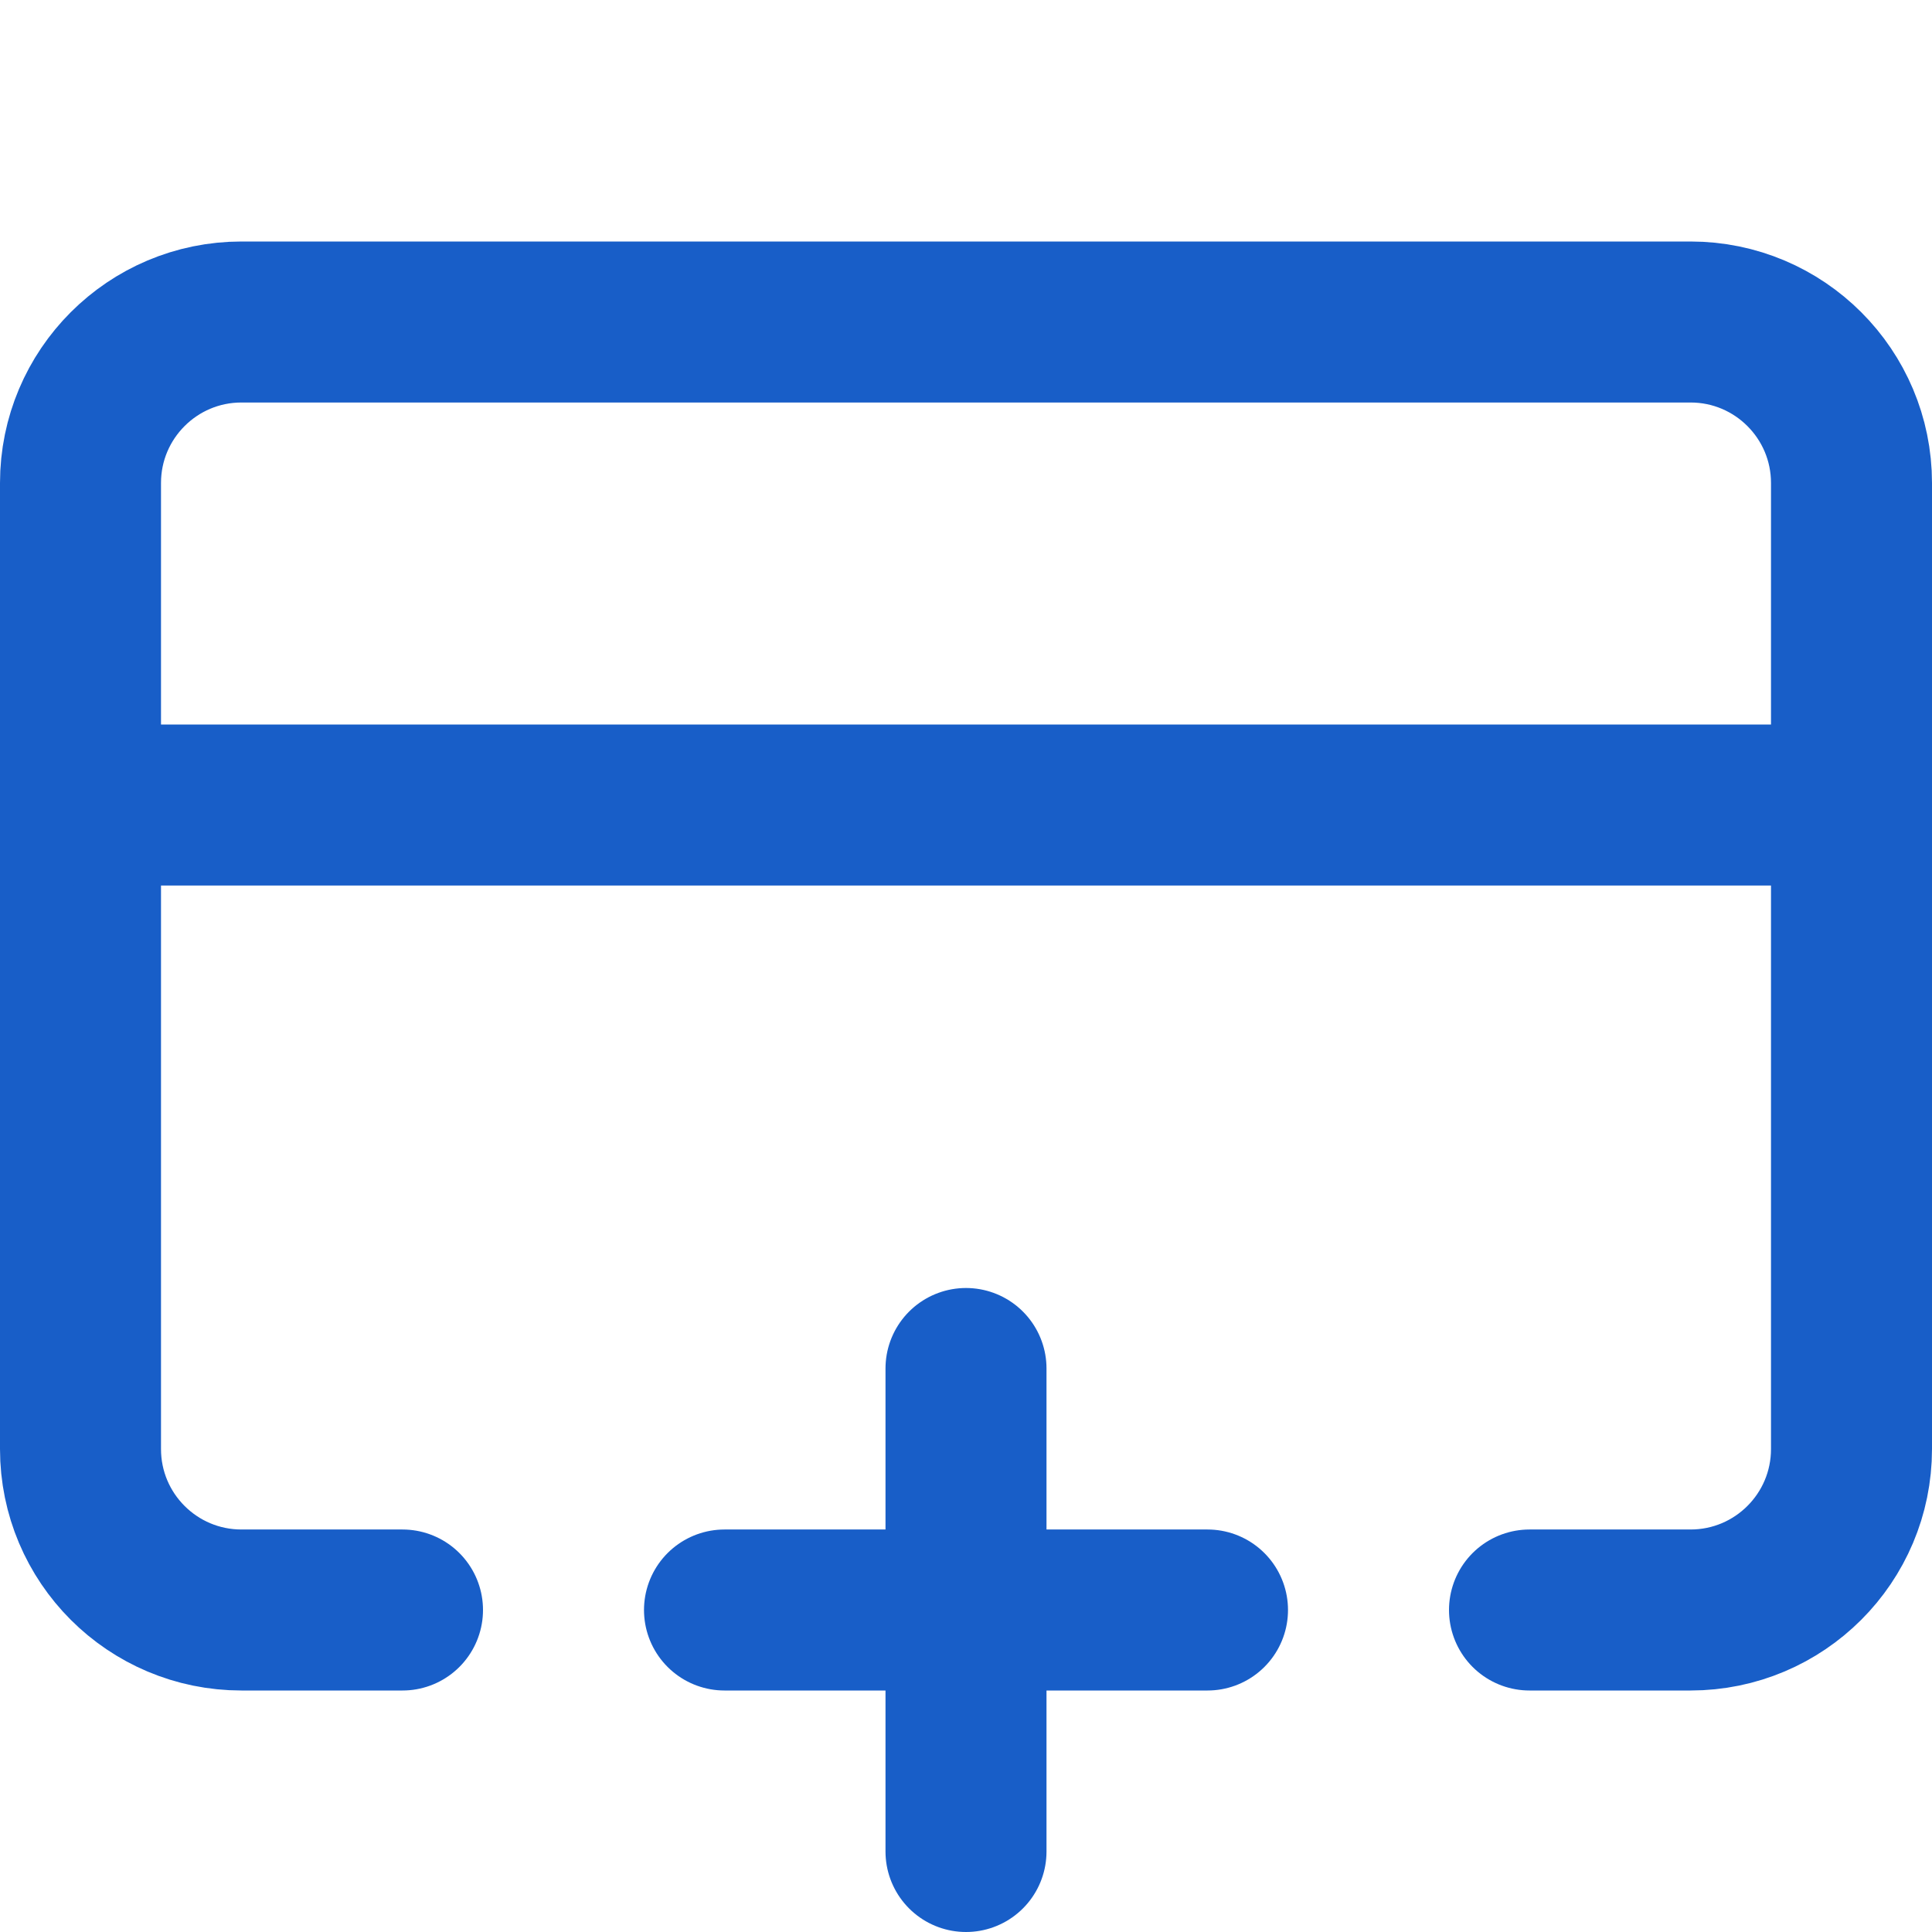
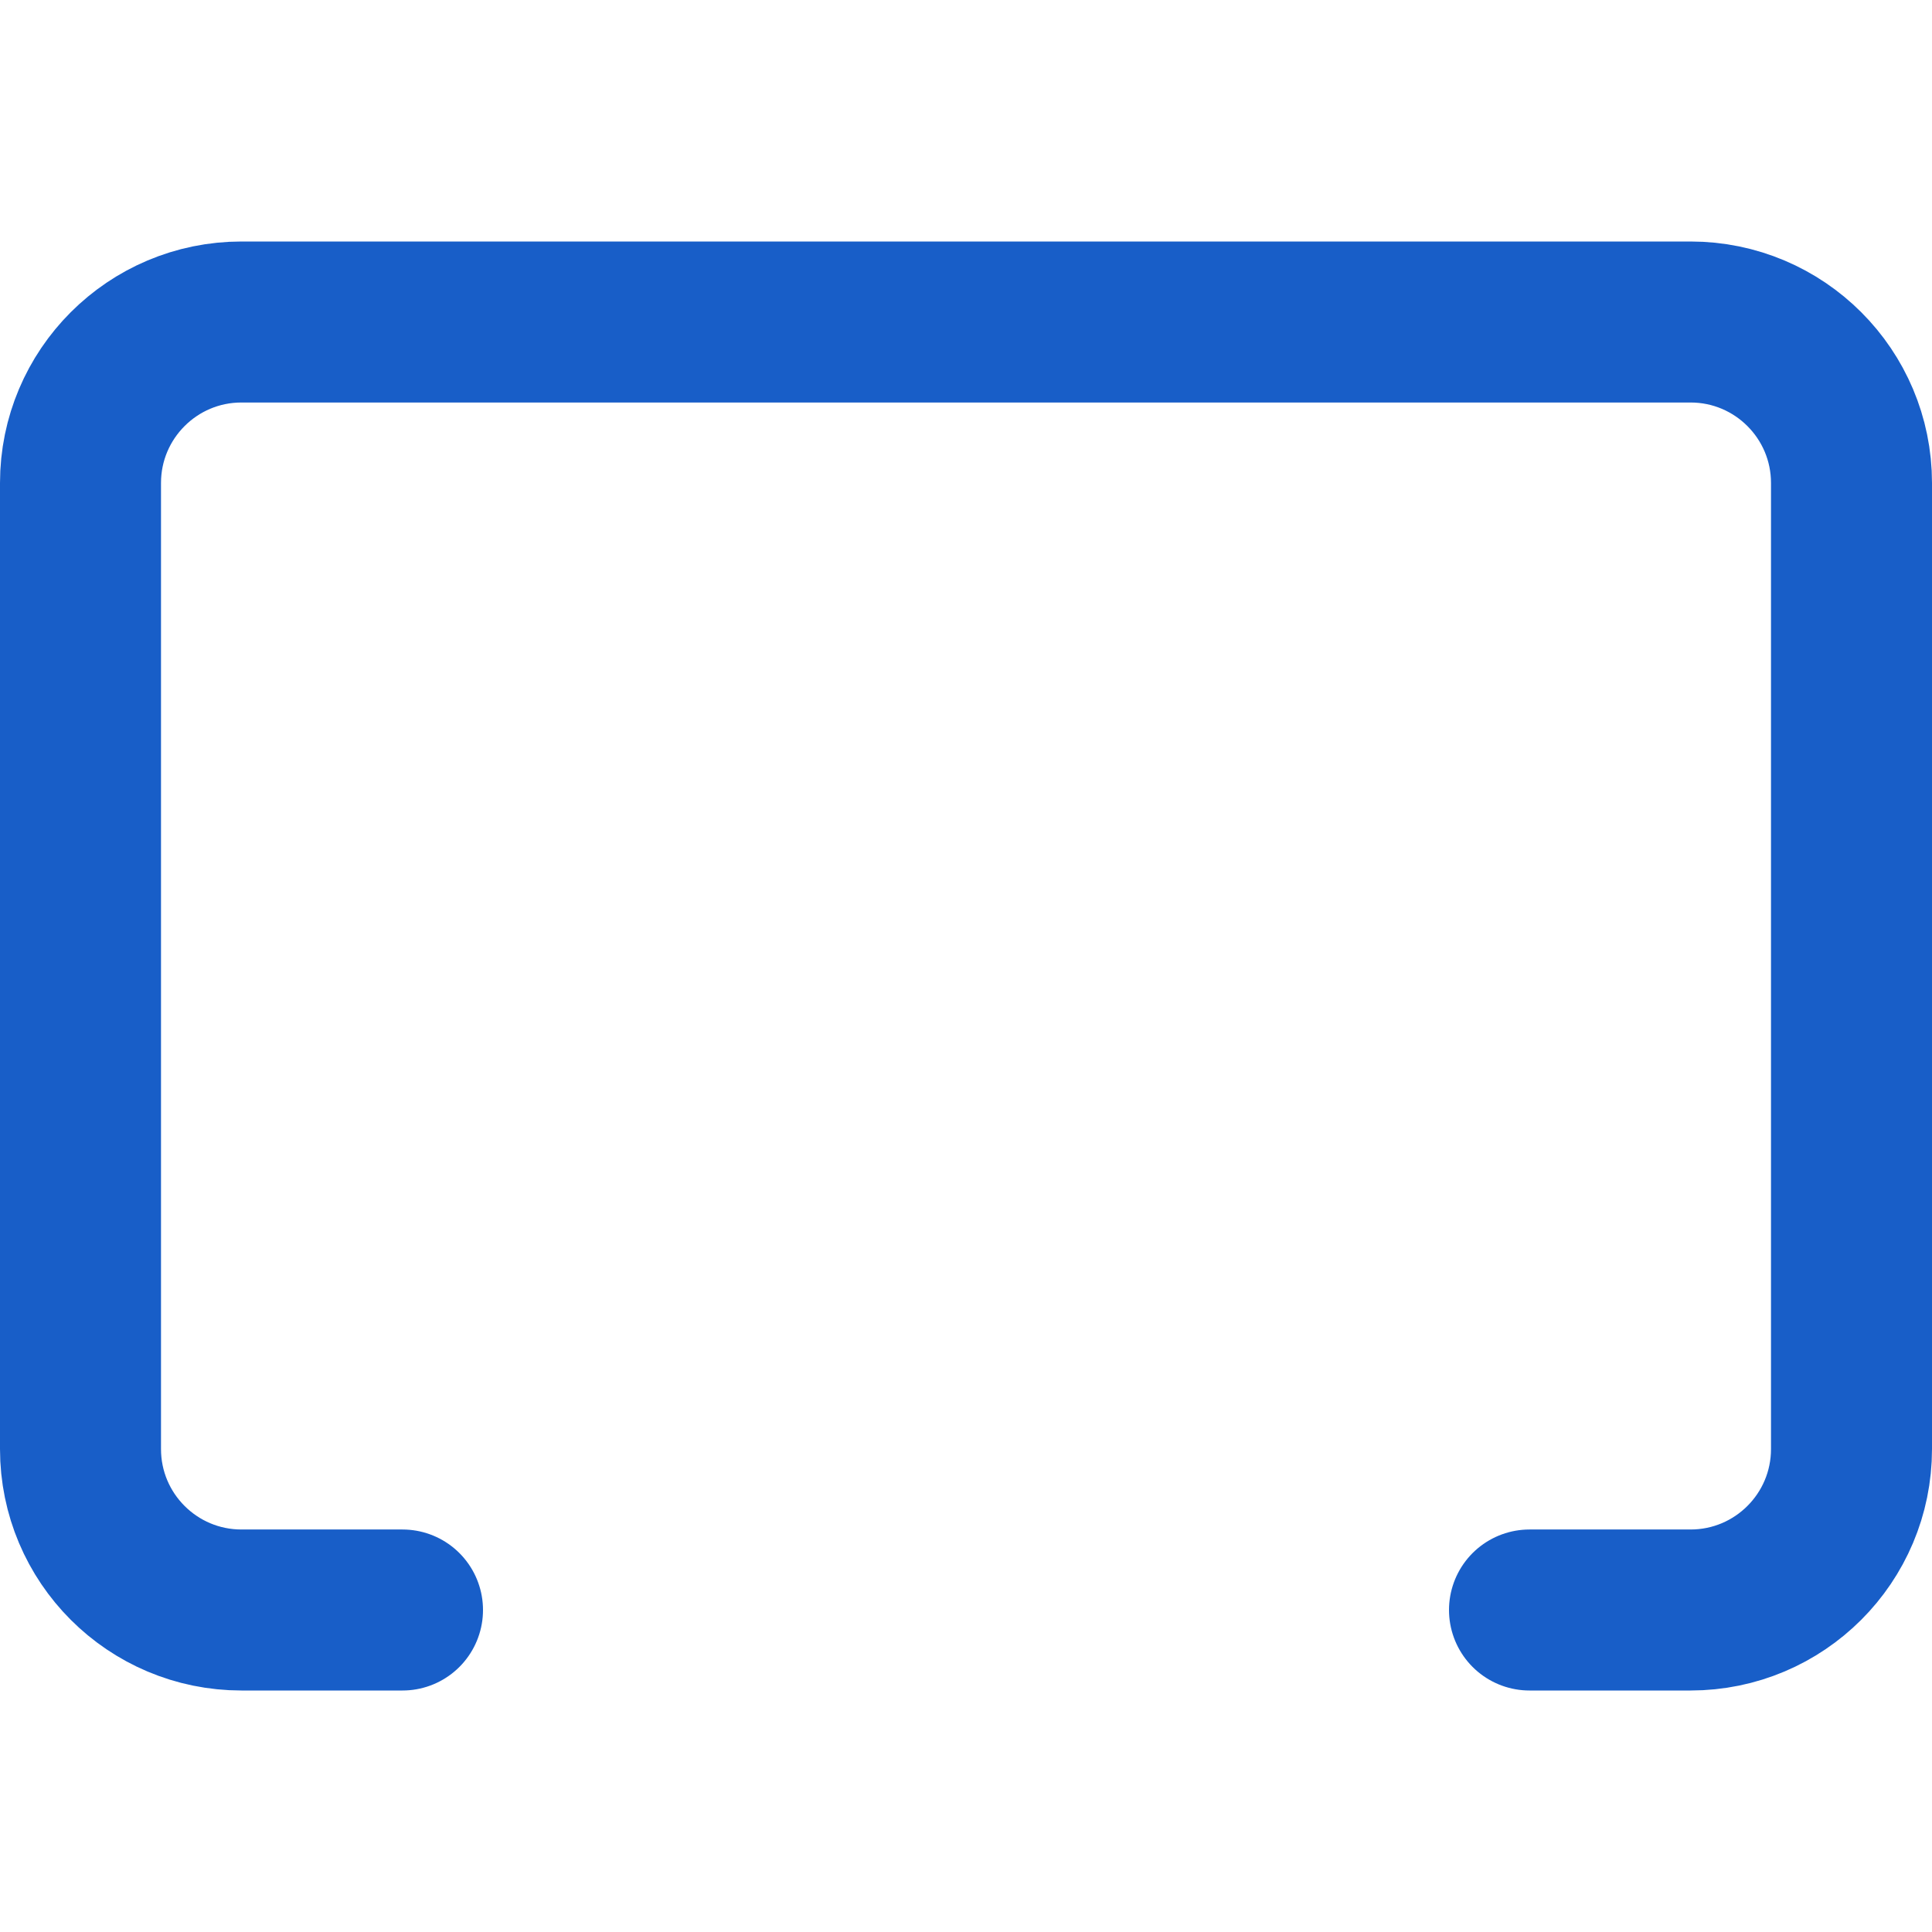
<svg xmlns="http://www.w3.org/2000/svg" width="24" height="24" viewBox="0 0 24 24" fill="none">
  <path d="M19 20H21C22.105 20 23 19.105 23 18V6C23 4.896 22.105 4 21 4H3C1.895 4 1 4.896 1 6V18C1 19.105 1.895 20 3 20H5" stroke="#185EC8" stroke-width="2" stroke-linecap="round" stroke-linejoin="round" />
-   <path d="M1 10H23" stroke="#185EC8" stroke-width="2" stroke-linecap="round" stroke-linejoin="round" />
-   <path d="M12 23V17" stroke="#185EC8" stroke-width="2" stroke-linecap="round" stroke-linejoin="round" />
-   <path d="M9 20H15" stroke="#185EC8" stroke-width="2" stroke-linecap="round" stroke-linejoin="round" />
</svg>